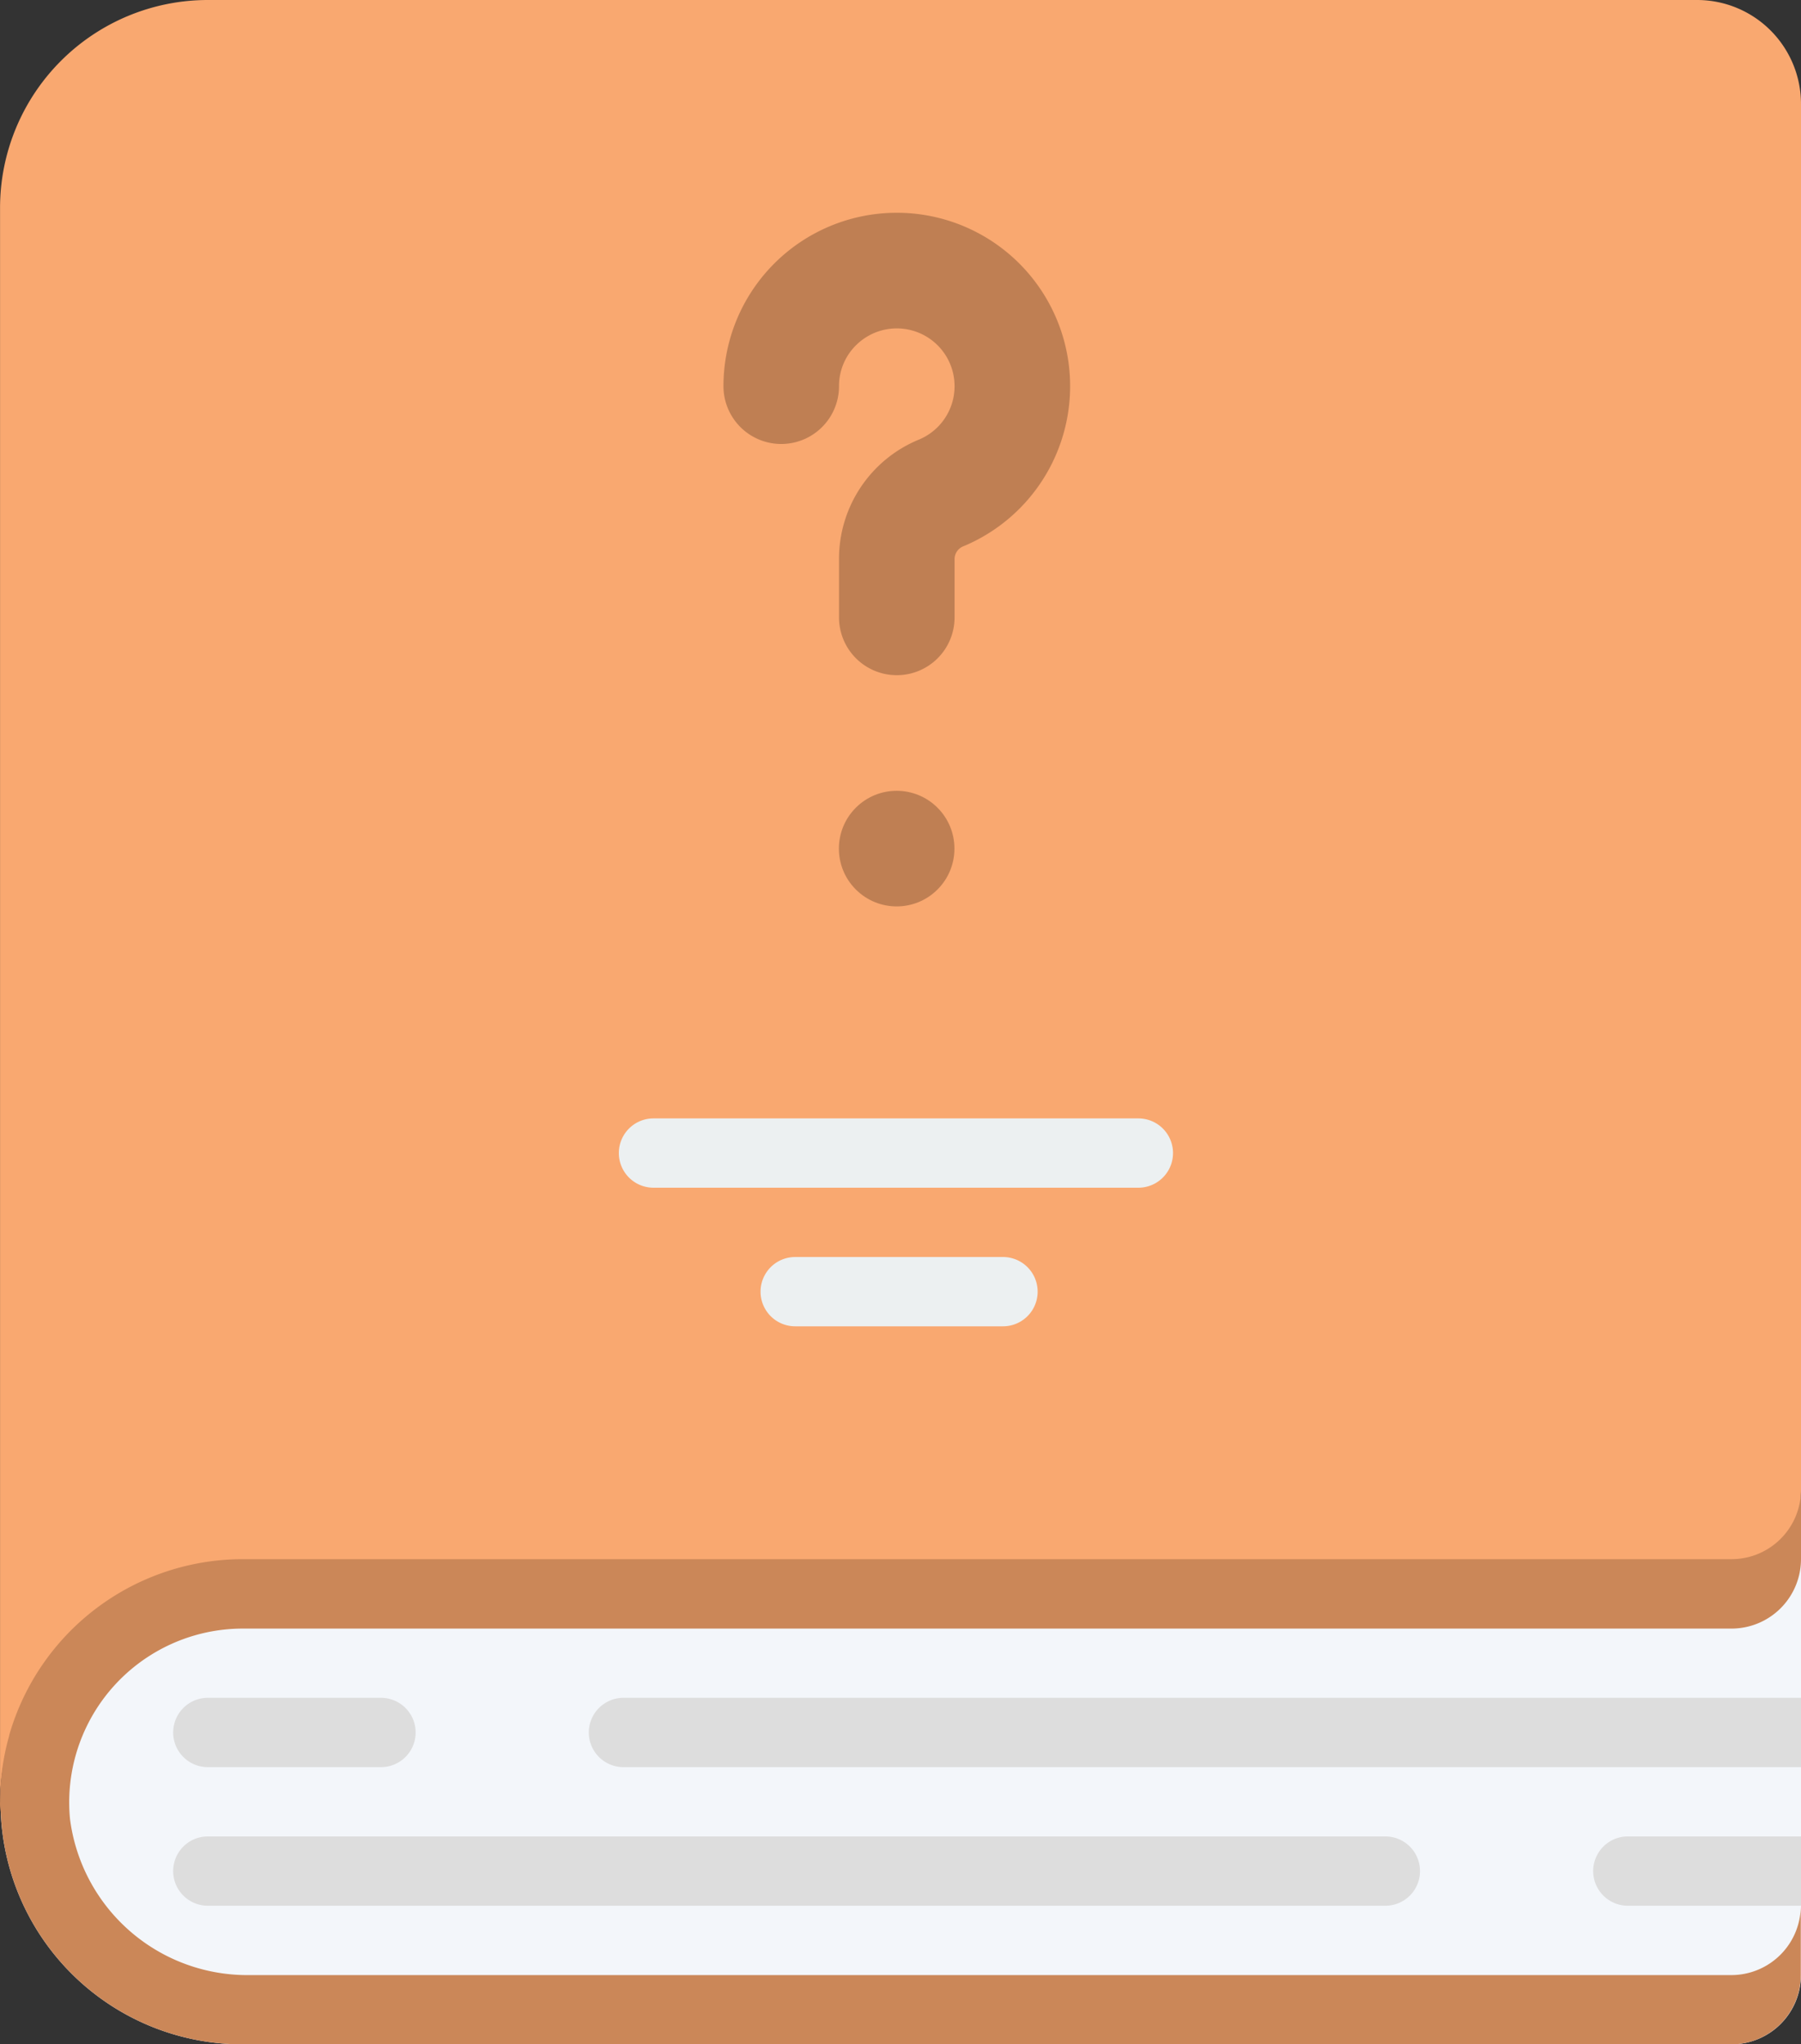
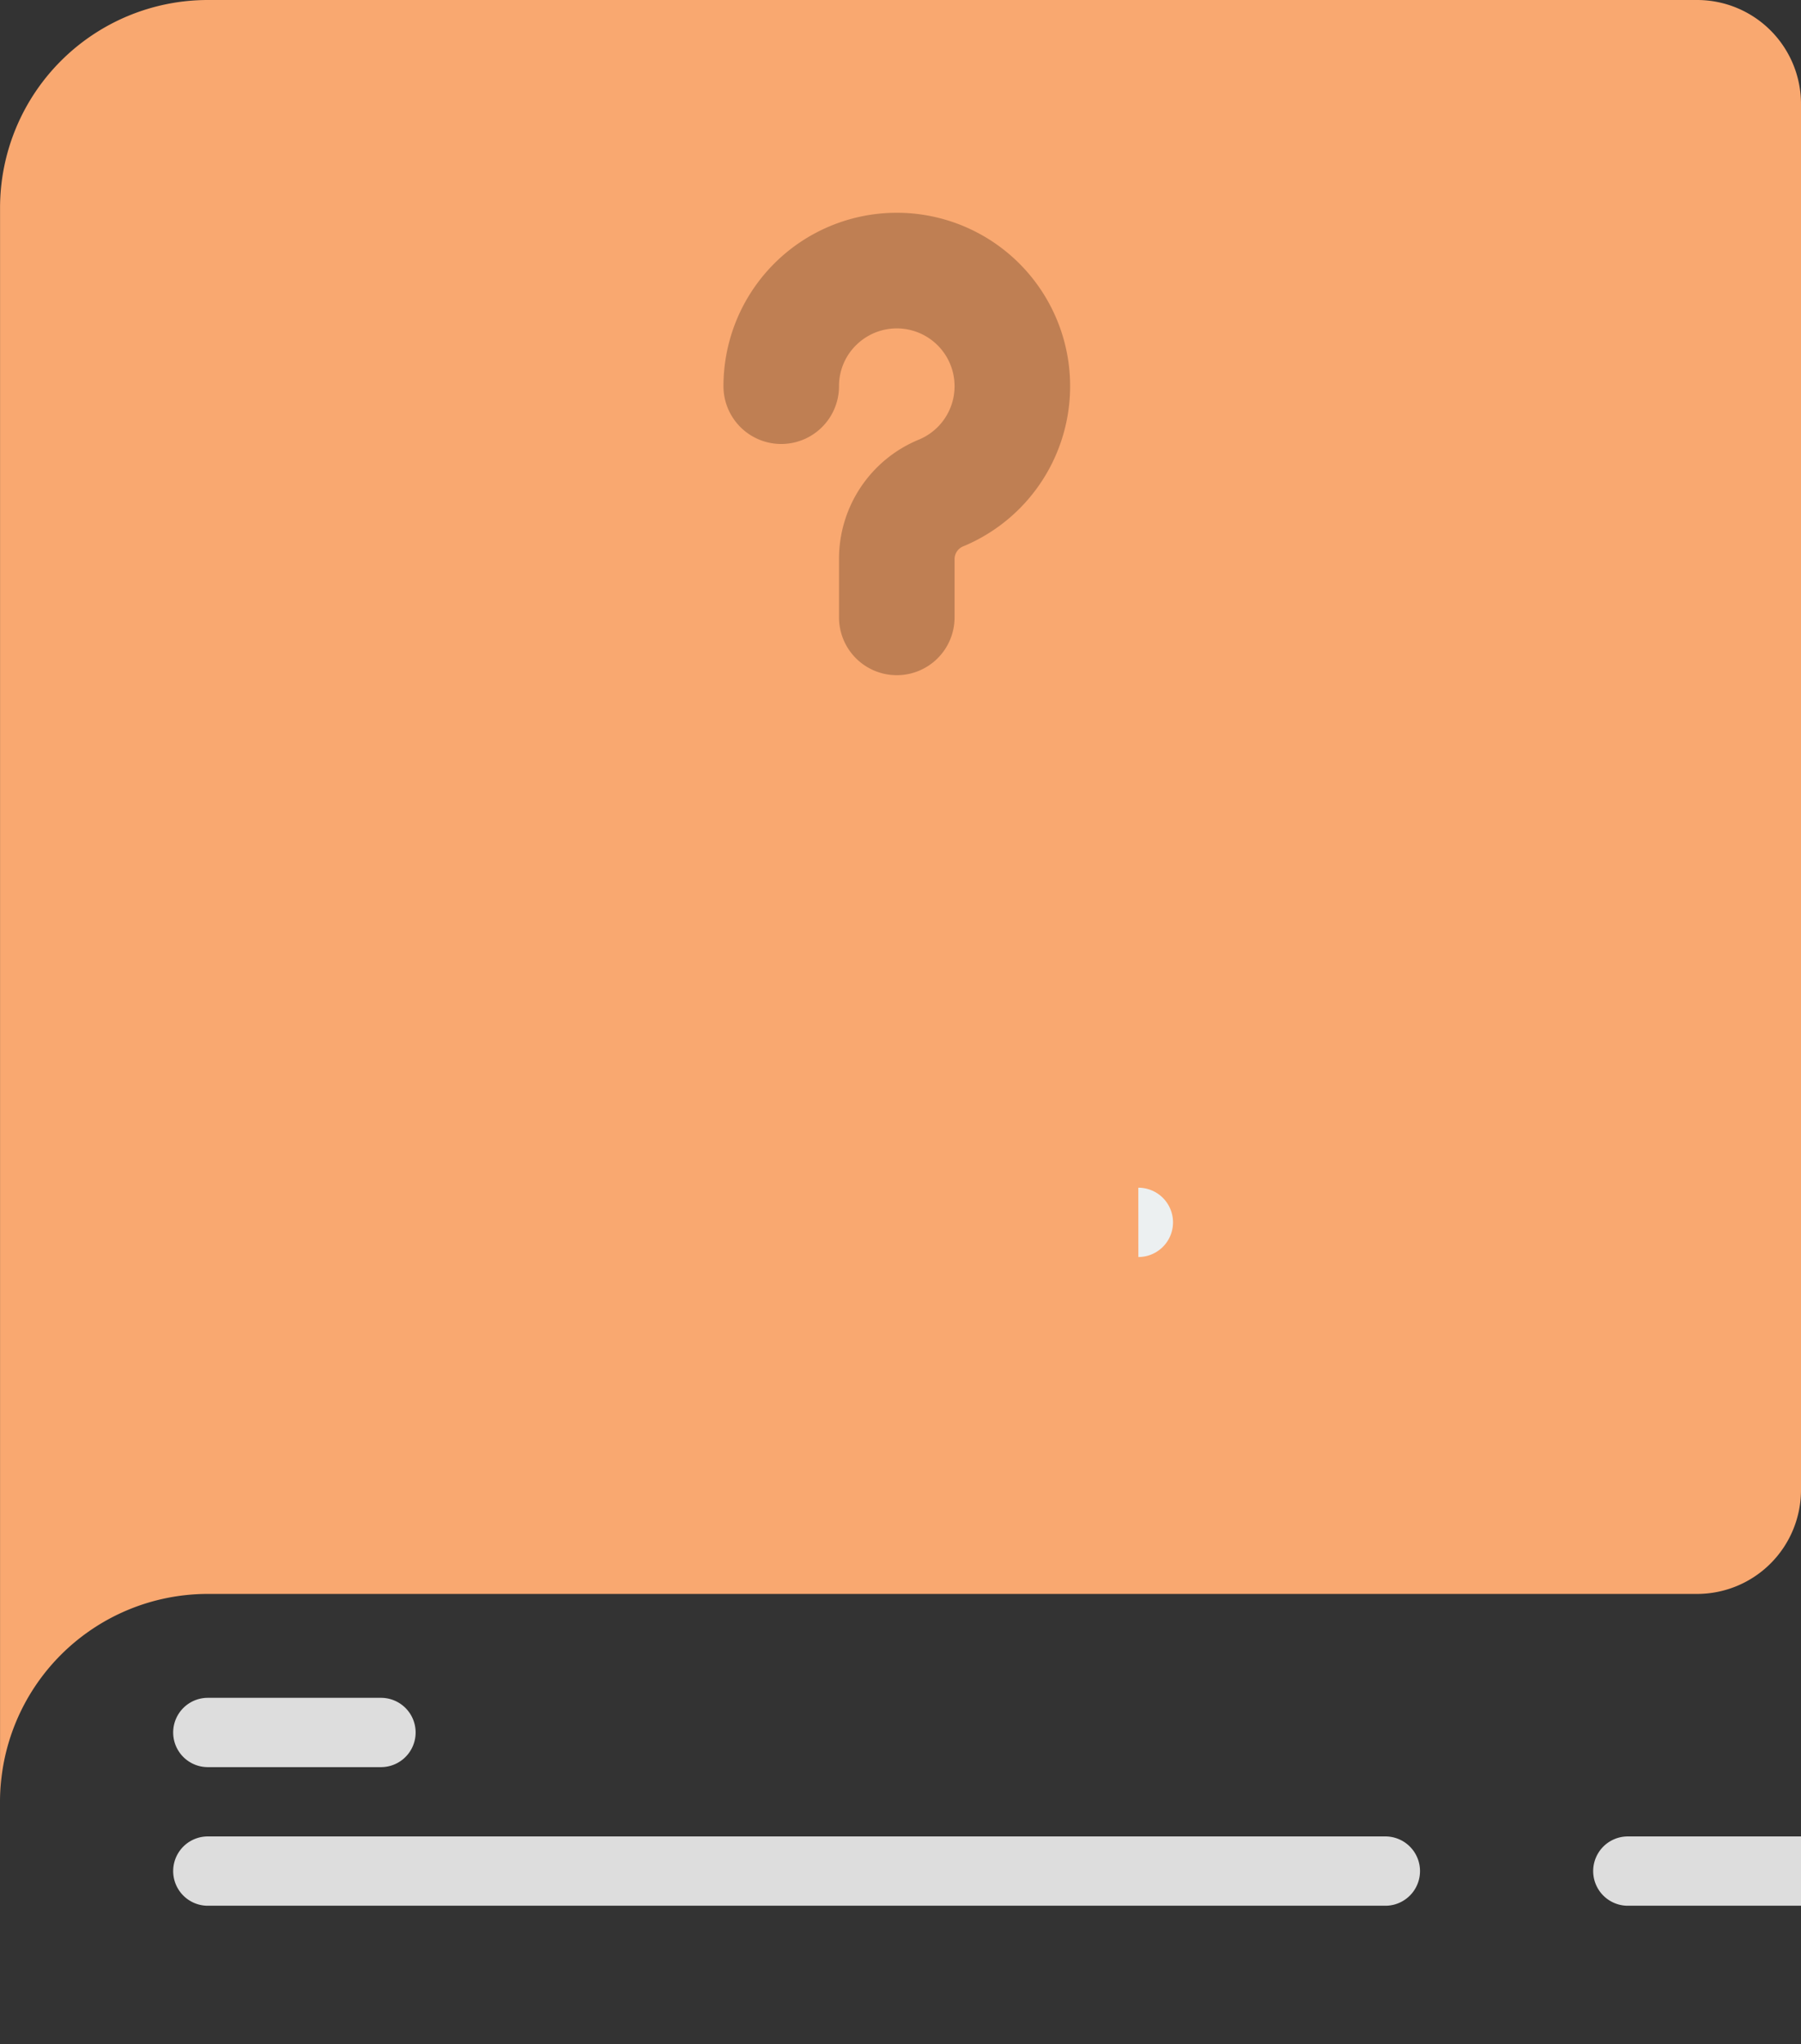
<svg xmlns="http://www.w3.org/2000/svg" width="35.255" height="40" viewBox="0 0 35.255 40">
  <rect x="0" y="0" width="35.255" height="40" fill="#333333" stroke="none" />
  <defs>
    <style>.a{fill:#f3f6fa;}.b{fill:#f9a870;}.c{fill:#ddd;}.d{fill:#ecf0f1;}.e{fill:#cb8758;}.f{fill:#bf7f53;}</style>
  </defs>
-   <path class="a" d="M36.261,43v9.492A1.36,1.36,0,0,1,34.9,53.847H5.752A4.736,4.736,0,0,1,1.02,49.3a8.652,8.652,0,0,1,.163-1.478.293.293,0,0,1,.007-.034,4.759,4.759,0,0,1,4.563-3.431H34.9A1.36,1.36,0,0,0,36.261,43Z" transform="translate(-1.006 -13.847)" />
  <path class="b" d="M36.254,2.034V29.153a2.034,2.034,0,0,1-2.034,2.034H5.068A4.068,4.068,0,0,0,1,35.254V4.068A4.068,4.068,0,0,1,5.068,0H34.22A2.034,2.034,0,0,1,36.254,2.034Z" transform="translate(-0.999)" />
-   <path class="c" d="M41.729,49v1.356H18.678a.678.678,0,0,1,0-1.356Z" transform="translate(-6.474 -15.78)" />
  <path class="c" d="M10.068,50.356H6.678a.678.678,0,0,1,0-1.356h3.39a.678.678,0,0,1,0,1.356Z" transform="translate(-2.61 -15.78)" />
  <path class="c" d="M29.729,54.356H6.678a.678.678,0,0,1,0-1.356H29.729a.678.678,0,0,1,0,1.356Z" transform="translate(-2.61 -17.068)" />
  <path class="c" d="M51.068,53v1.356h-3.39a.678.678,0,1,1,0-1.356Z" transform="translate(-15.813 -17.068)" />
-   <path class="d" d="M20.169,21.356H10.678a.678.678,0,1,1,0-1.356h9.492a.678.678,0,1,1,0,1.356Z" transform="translate(2.114 1.883)" />
-   <path class="d" d="M14.746,25.356H10.678a.678.678,0,0,1,0-1.356h4.068a.678.678,0,1,1,0,1.356Z" transform="translate(4.888 0.595)" />
-   <path class="e" d="M2.369,49.434a3.5,3.5,0,0,0,3.525,3.058h29a1.36,1.36,0,0,0,1.356-1.356v1.356A1.36,1.36,0,0,1,34.9,53.847H5.745A4.736,4.736,0,0,1,1.013,49.3.927.927,0,0,1,1,49.1a4.678,4.678,0,0,1,.176-1.281.293.293,0,0,1,.007-.034,4.759,4.759,0,0,1,4.563-3.431H34.9A1.36,1.36,0,0,0,36.254,43v1.356A1.36,1.36,0,0,1,34.9,45.712H5.745a3.4,3.4,0,0,0-3.376,3.722Z" transform="translate(-0.999 -13.847)" />
+   <path class="d" d="M20.169,21.356H10.678h9.492a.678.678,0,1,1,0,1.356Z" transform="translate(2.114 1.883)" />
  <g transform="translate(14.162 4.164)">
-     <circle class="f" cx="1.131" cy="1.131" r="1.131" transform="translate(1.791 12.44) rotate(-45)" />
    <path class="f" d="M127.642,72.881a1.131,1.131,0,0,1-1.131-1.131V70.619a2.521,2.521,0,0,1,1.56-2.346,1.131,1.131,0,1,0-1.2-1.874,1.12,1.12,0,0,0-.36.827,1.131,1.131,0,1,1-2.262,0,3.393,3.393,0,1,1,4.681,3.139.271.271,0,0,0-.157.254v1.131A1.131,1.131,0,0,1,127.642,72.881Z" transform="translate(-124.249 -63.834)" />
  </g>
</svg>